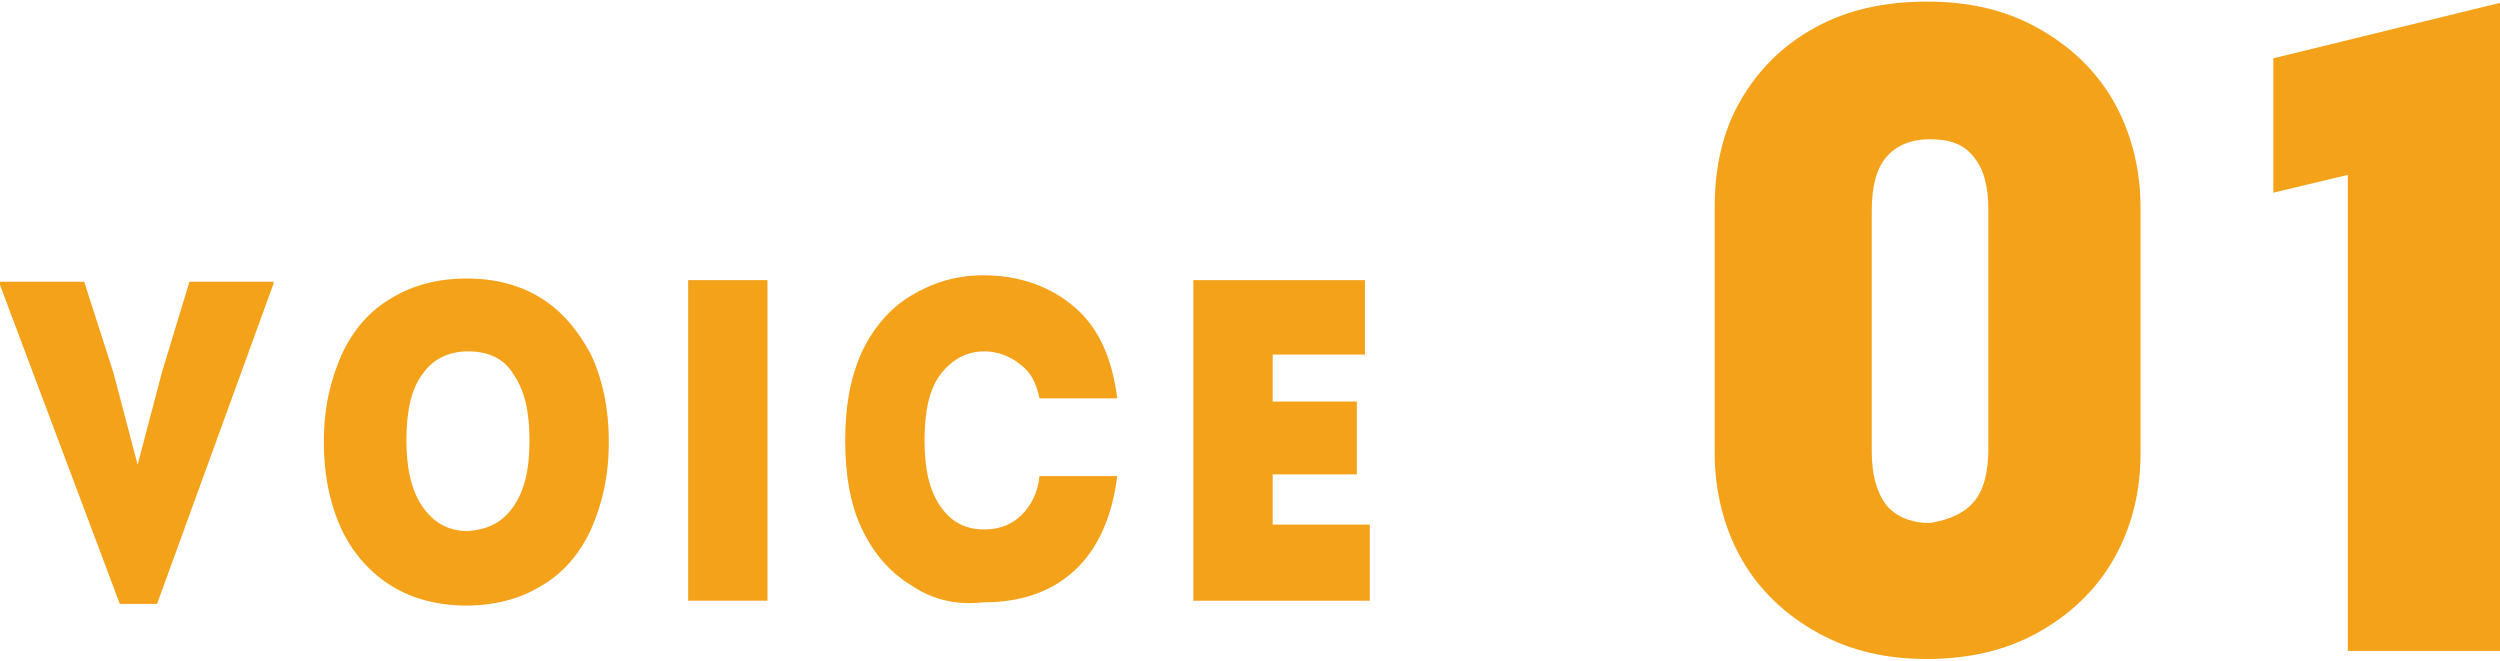
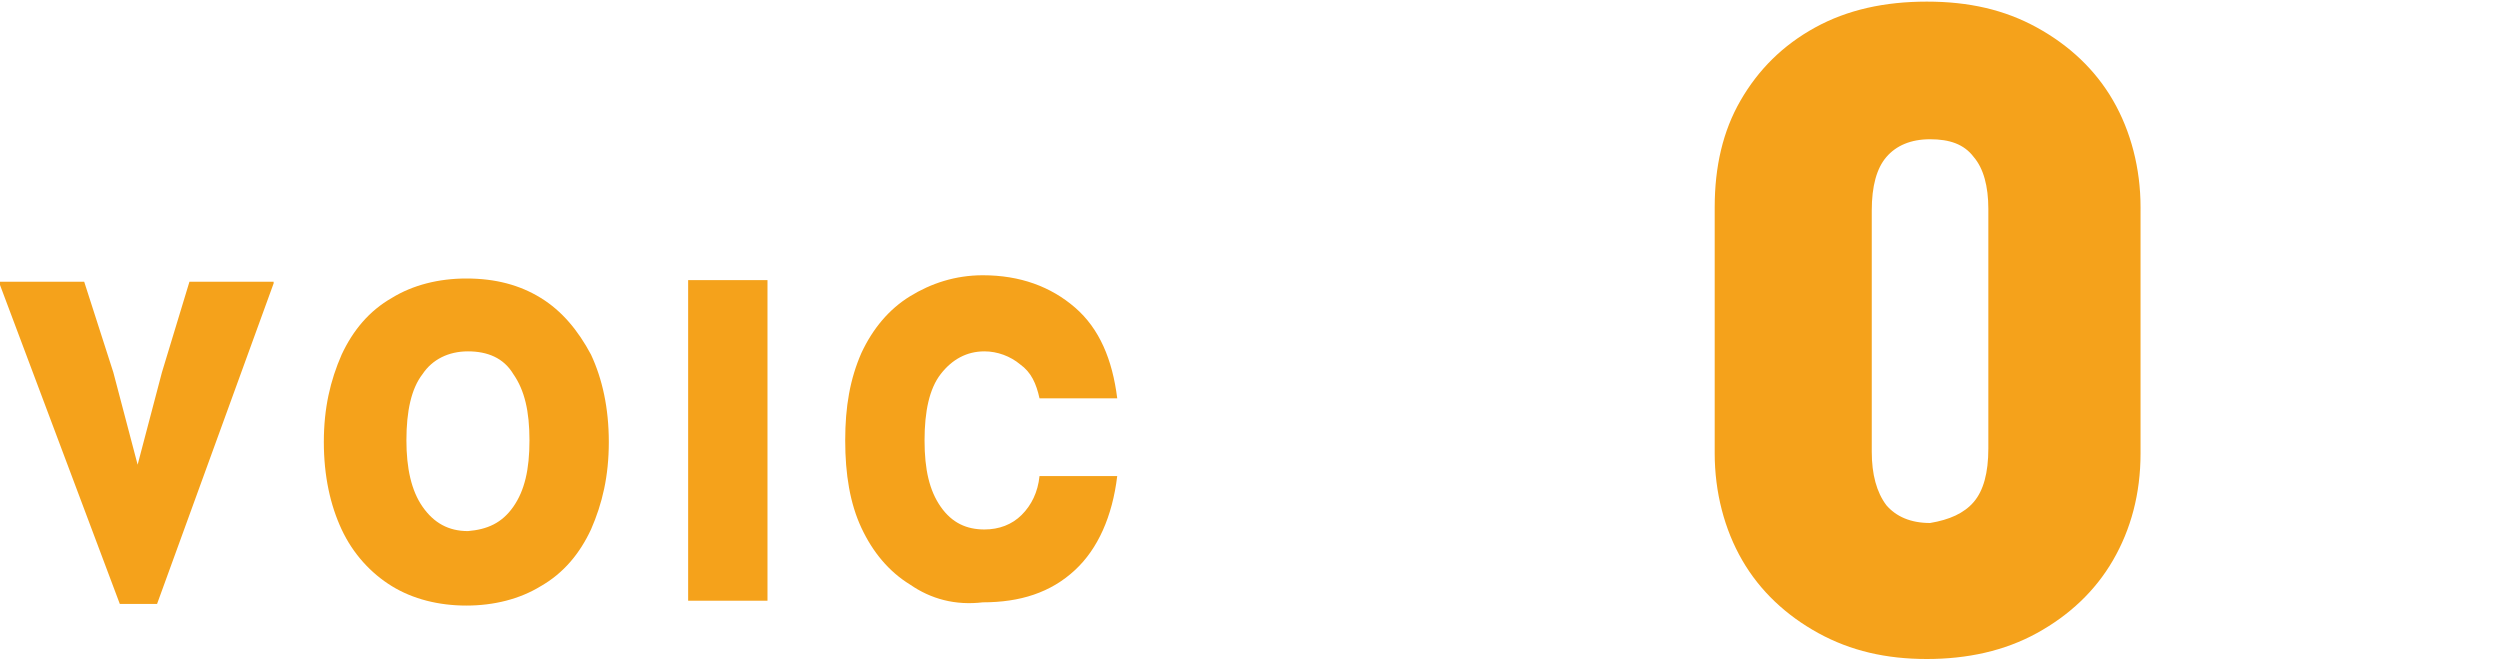
<svg xmlns="http://www.w3.org/2000/svg" version="1.0" id="レイヤー_1" x="0px" y="0px" viewBox="0 0 154.4 40.8" style="enable-background:new 0 0 154.4 40.8;" xml:space="preserve">
  <style type="text/css">
	.st0{fill:#F5A21B;}
</style>
  <g>
    <path class="st0" d="M16.9,17.3v0.2L9.7,37.3H7.4L0,17.6v-0.2h5.2L7,23l1.5,5.7L10,23l1.7-5.6h5.2V17.3z" />
    <path class="st0" d="M24.2,36.2c-1.3-0.8-2.4-2-3.1-3.5S20,29.4,20,27.3s0.4-3.8,1.1-5.4c0.7-1.5,1.7-2.7,3.1-3.5   c1.3-0.8,2.9-1.2,4.6-1.2c1.8,0,3.3,0.4,4.6,1.2c1.3,0.8,2.3,2,3.1,3.5c0.7,1.5,1.1,3.3,1.1,5.4s-0.4,3.8-1.1,5.4   c-0.7,1.5-1.7,2.7-3.1,3.5c-1.3,0.8-2.9,1.2-4.6,1.2S25.5,37,24.2,36.2z M31.7,31.3c0.7-1,1-2.3,1-4.1c0-1.8-0.3-3.1-1-4.1   c-0.6-1-1.6-1.4-2.8-1.4c-1.2,0-2.2,0.5-2.8,1.4c-0.7,0.9-1,2.3-1,4.1c0,1.7,0.3,3.1,1,4.1s1.6,1.5,2.8,1.5   C30.1,32.7,31,32.3,31.7,31.3z" />
    <path class="st0" d="M47.4,17.3v19.8h-4.9V17.3H47.4z" />
    <path class="st0" d="M56.2,36.1c-1.3-0.8-2.3-2-3-3.5s-1-3.3-1-5.4s0.3-3.8,1-5.4c0.7-1.5,1.7-2.7,3-3.5S59,17,60.7,17   c2.3,0,4.2,0.7,5.7,2s2.3,3.2,2.6,5.6h-4.8C64,23.7,63.7,23,63,22.5c-0.6-0.5-1.4-0.8-2.2-0.8c-1.1,0-2,0.5-2.7,1.4s-1,2.3-1,4.1   c0,1.8,0.3,3.1,1,4.1c0.7,1,1.6,1.4,2.7,1.4c0.9,0,1.7-0.3,2.3-0.9s1-1.4,1.1-2.4H69c-0.3,2.5-1.2,4.5-2.6,5.8   c-1.5,1.4-3.4,2-5.7,2C59,37.4,57.5,37,56.2,36.1z" />
-     <path class="st0" d="M84.6,32.5v4.6H73.7V17.3h10.6v4.6h-5.7v2.9h5.2v4.5h-5.2v3.1h6V32.5z" />
    <path class="st0" d="M112.3,39.1c-2-1.1-3.6-2.6-4.7-4.5s-1.7-4.2-1.7-6.6V12.8c0-2.5,0.5-4.7,1.6-6.6s2.6-3.4,4.6-4.5   s4.3-1.6,6.9-1.6s4.8,0.5,6.8,1.6s3.6,2.6,4.7,4.5s1.7,4.2,1.7,6.6V28c0,2.5-0.6,4.7-1.7,6.6c-1.1,1.9-2.7,3.4-4.7,4.5   s-4.3,1.6-6.8,1.6S114.3,40.2,112.3,39.1z M121.9,31c0.6-0.7,0.9-1.8,0.9-3.3V12.9c0-1.4-0.3-2.5-0.9-3.2c-0.6-0.8-1.5-1.1-2.7-1.1   s-2.1,0.4-2.7,1.1s-0.9,1.8-0.9,3.3v14.9c0,1.4,0.3,2.5,0.9,3.3c0.6,0.7,1.5,1.1,2.7,1.1C120.4,32.1,121.3,31.7,121.9,31z" />
-     <path class="st0" d="M154.4,0.2v40H145V10.8l-4.6,1.1V3.6l13.9-3.4C154.3,0.2,154.4,0.2,154.4,0.2z" />
  </g>
</svg>